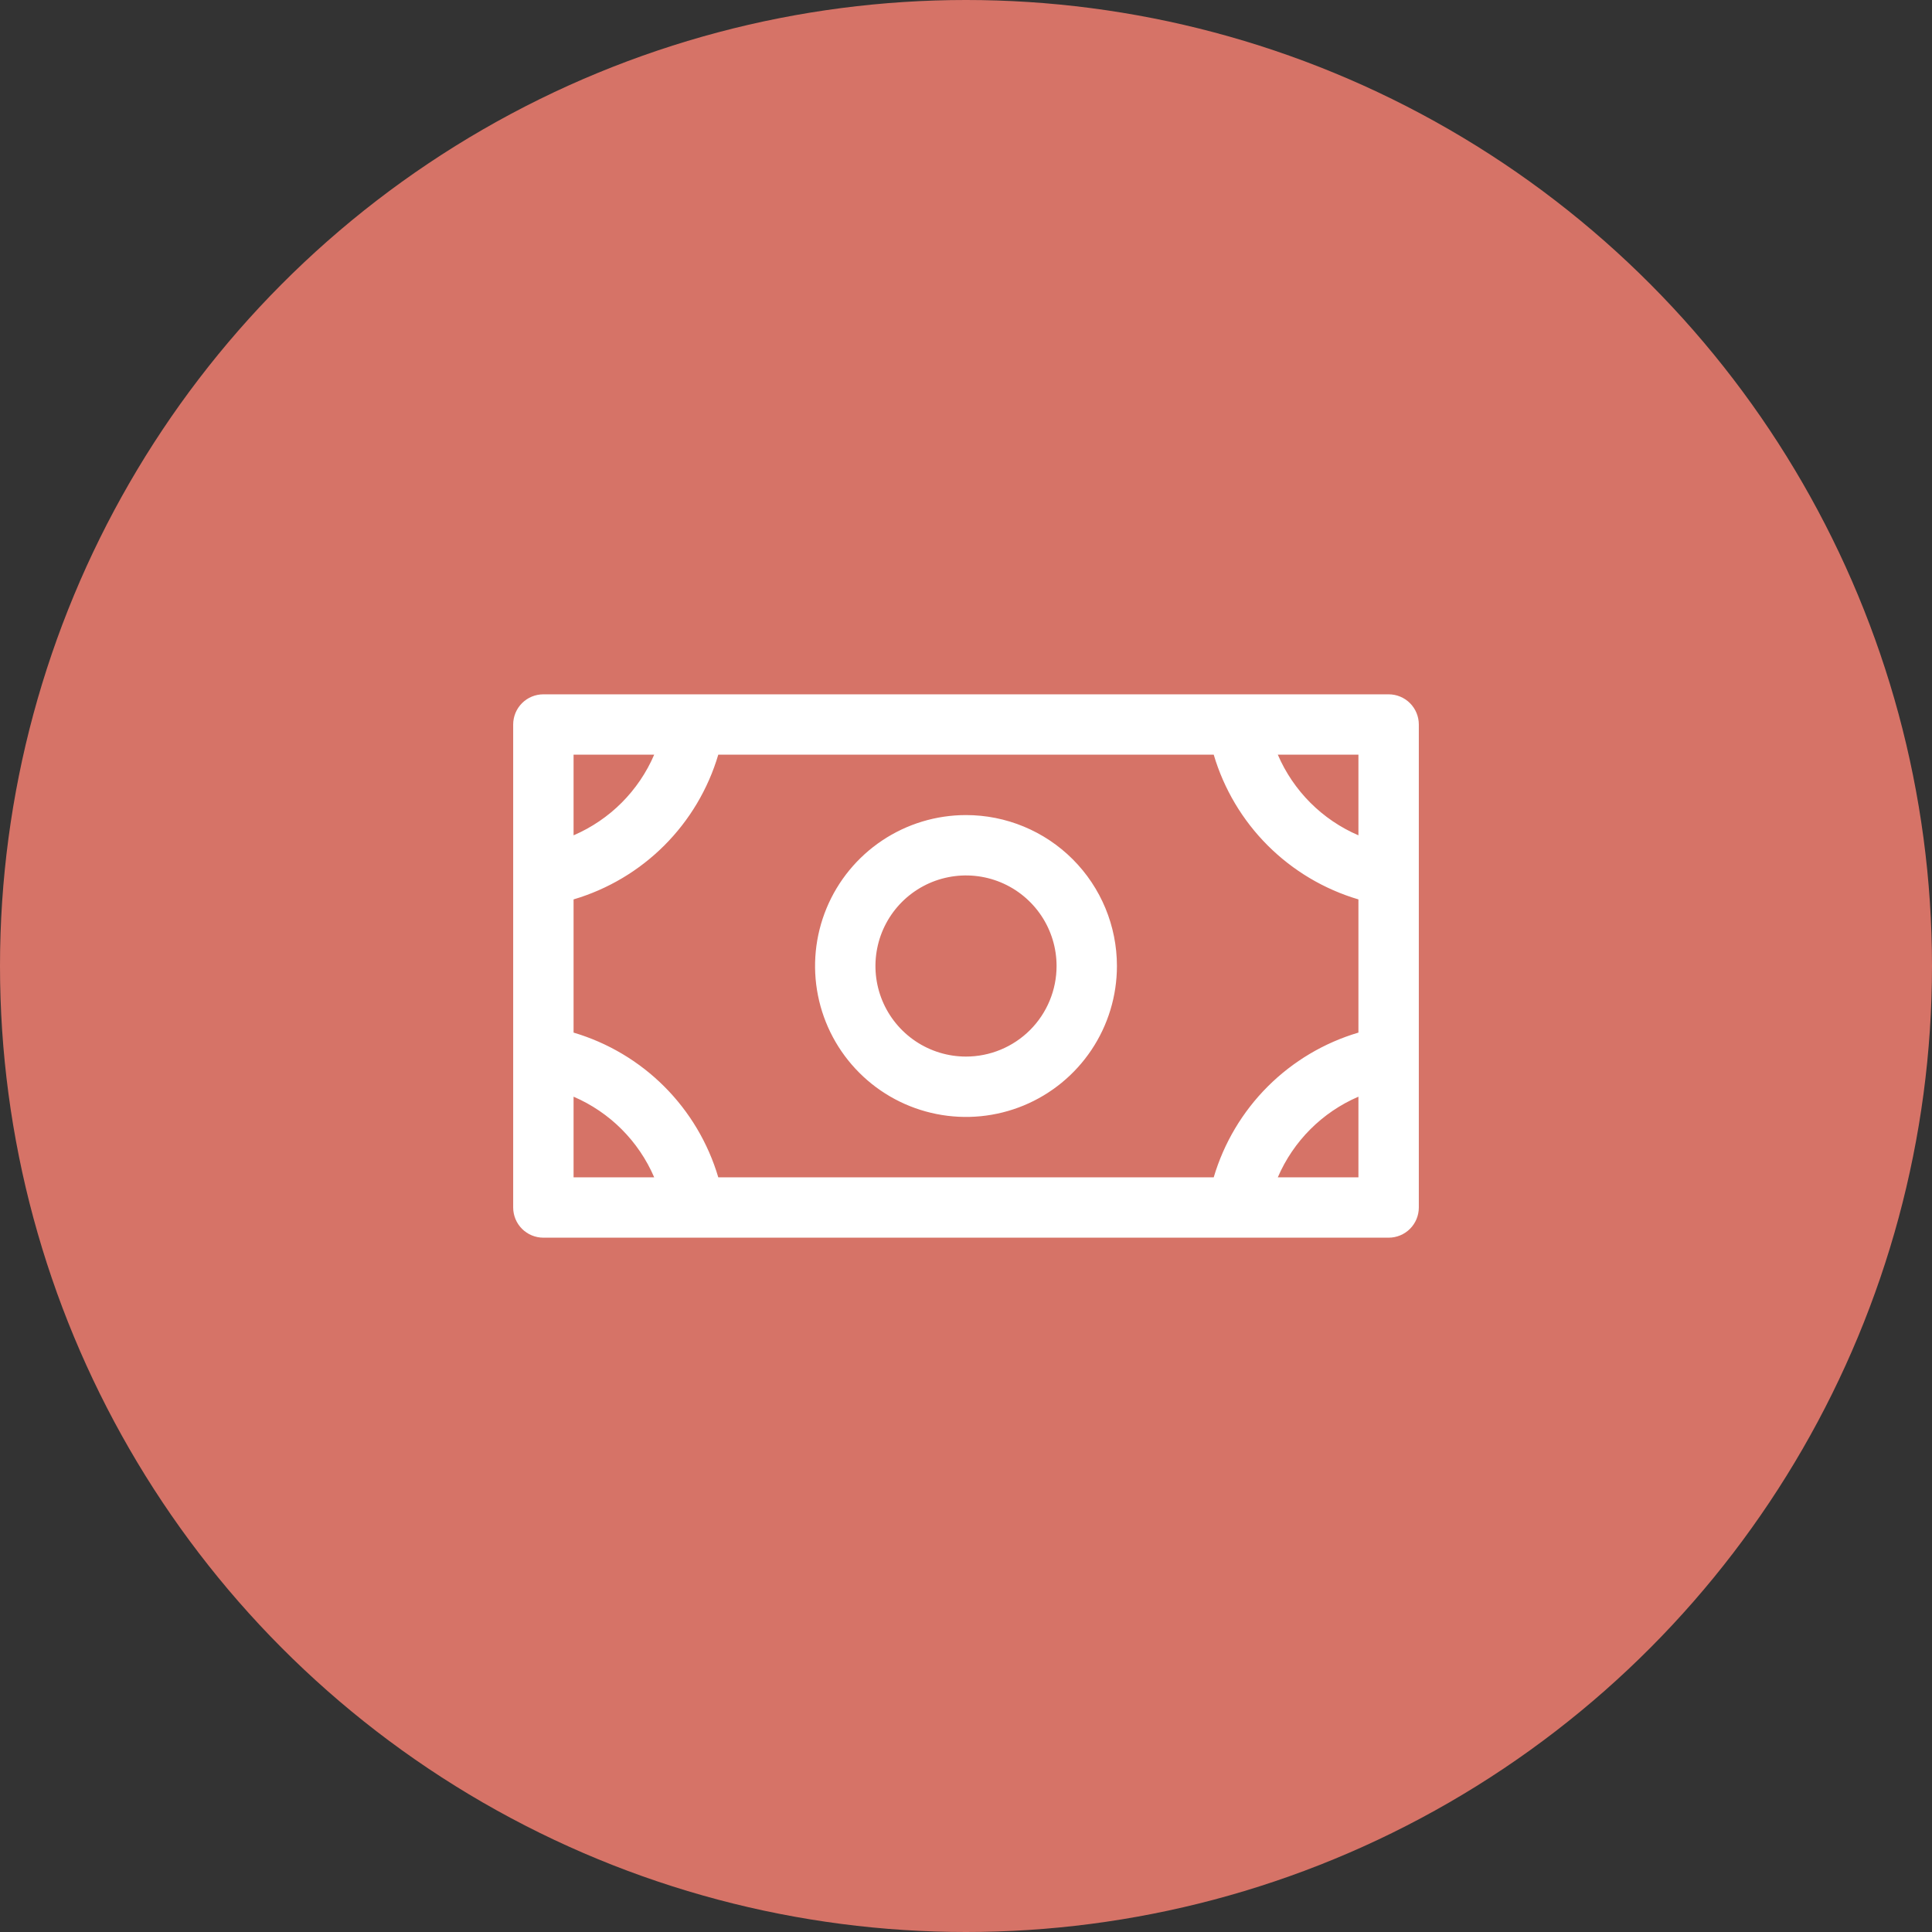
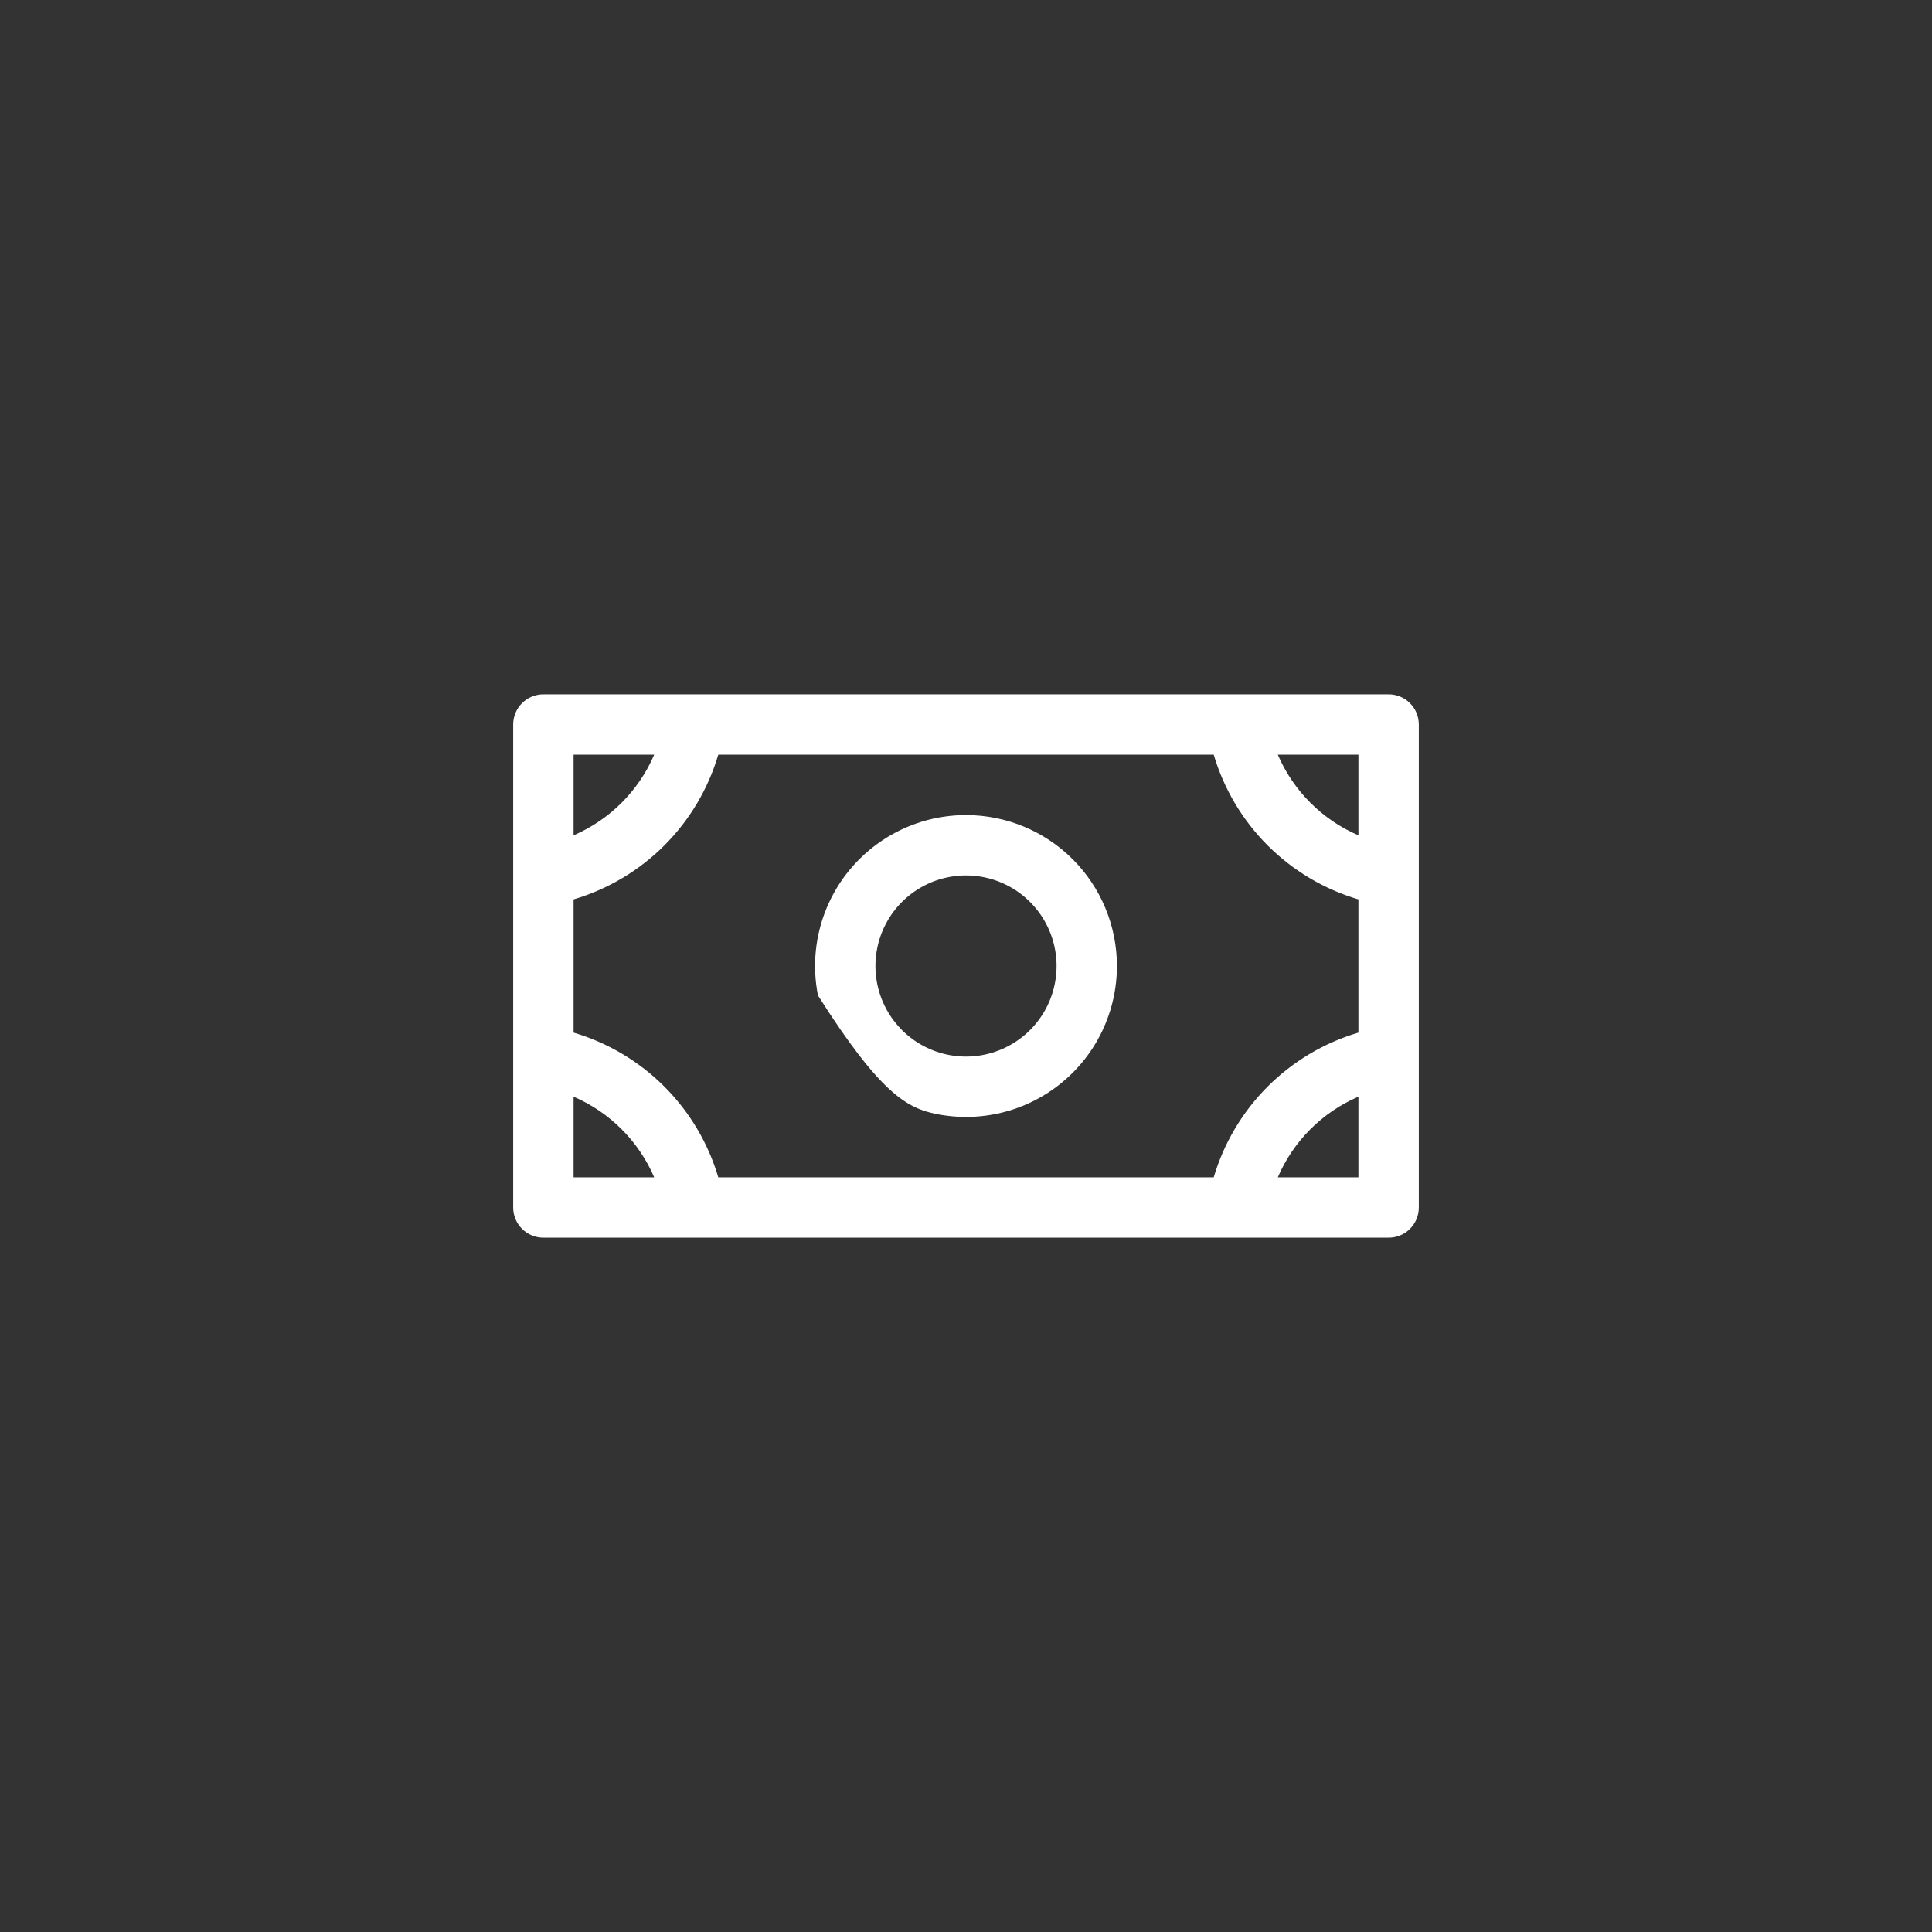
<svg xmlns="http://www.w3.org/2000/svg" fill="none" viewBox="0 0 100 100" height="100" width="100">
  <rect x="0" y="0" width="100" height="100" fill="#333333" stroke="none" />
-   <circle fill="#D67367" r="50" cy="50" cx="50" />
-   <path fill="white" d="M50 42.188C48.455 42.188 46.944 42.646 45.66 43.504C44.375 44.363 43.373 45.583 42.782 47.01C42.191 48.438 42.036 50.009 42.338 51.524C42.639 53.04 43.383 54.432 44.476 55.524C45.568 56.617 46.96 57.361 48.476 57.662C49.991 57.964 51.562 57.809 52.99 57.218C54.417 56.627 55.637 55.625 56.496 54.34C57.354 53.056 57.812 51.545 57.812 50C57.812 47.928 56.989 45.941 55.524 44.476C54.059 43.011 52.072 42.188 50 42.188ZM50 54.688C49.073 54.688 48.167 54.413 47.396 53.898C46.625 53.382 46.024 52.65 45.669 51.794C45.315 50.937 45.222 49.995 45.403 49.086C45.583 48.176 46.03 47.341 46.685 46.685C47.341 46.03 48.176 45.583 49.086 45.403C49.995 45.222 50.937 45.315 51.794 45.669C52.65 46.024 53.382 46.625 53.898 47.396C54.413 48.167 54.688 49.073 54.688 50C54.688 51.243 54.194 52.435 53.315 53.315C52.435 54.194 51.243 54.688 50 54.688ZM71.875 35.938H28.125C27.711 35.938 27.313 36.102 27.02 36.395C26.727 36.688 26.562 37.086 26.562 37.5V62.5C26.562 62.914 26.727 63.312 27.02 63.605C27.313 63.898 27.711 64.062 28.125 64.062H71.875C72.289 64.062 72.687 63.898 72.98 63.605C73.273 63.312 73.438 62.914 73.438 62.5V37.5C73.438 37.086 73.273 36.688 72.98 36.395C72.687 36.102 72.289 35.938 71.875 35.938ZM62.822 60.938H37.178C36.653 59.163 35.693 57.548 34.385 56.24C33.077 54.932 31.462 53.972 29.688 53.447V46.553C31.462 46.028 33.077 45.068 34.385 43.76C35.693 42.452 36.653 40.837 37.178 39.062H62.822C63.347 40.837 64.307 42.452 65.615 43.76C66.924 45.068 68.538 46.028 70.312 46.553V53.447C68.538 53.972 66.924 54.932 65.615 56.24C64.307 57.548 63.347 59.163 62.822 60.938ZM70.312 43.236C68.438 42.431 66.945 40.937 66.139 39.062H70.312V43.236ZM33.861 39.062C33.056 40.937 31.562 42.431 29.688 43.236V39.062H33.861ZM29.688 56.764C31.562 57.569 33.056 59.063 33.861 60.938H29.688V56.764ZM66.139 60.938C66.945 59.063 68.438 57.569 70.312 56.764V60.938H66.139Z" />
+   <path fill="white" d="M50 42.188C48.455 42.188 46.944 42.646 45.66 43.504C44.375 44.363 43.373 45.583 42.782 47.01C42.191 48.438 42.036 50.009 42.338 51.524C45.568 56.617 46.96 57.361 48.476 57.662C49.991 57.964 51.562 57.809 52.99 57.218C54.417 56.627 55.637 55.625 56.496 54.34C57.354 53.056 57.812 51.545 57.812 50C57.812 47.928 56.989 45.941 55.524 44.476C54.059 43.011 52.072 42.188 50 42.188ZM50 54.688C49.073 54.688 48.167 54.413 47.396 53.898C46.625 53.382 46.024 52.65 45.669 51.794C45.315 50.937 45.222 49.995 45.403 49.086C45.583 48.176 46.03 47.341 46.685 46.685C47.341 46.03 48.176 45.583 49.086 45.403C49.995 45.222 50.937 45.315 51.794 45.669C52.65 46.024 53.382 46.625 53.898 47.396C54.413 48.167 54.688 49.073 54.688 50C54.688 51.243 54.194 52.435 53.315 53.315C52.435 54.194 51.243 54.688 50 54.688ZM71.875 35.938H28.125C27.711 35.938 27.313 36.102 27.02 36.395C26.727 36.688 26.562 37.086 26.562 37.5V62.5C26.562 62.914 26.727 63.312 27.02 63.605C27.313 63.898 27.711 64.062 28.125 64.062H71.875C72.289 64.062 72.687 63.898 72.98 63.605C73.273 63.312 73.438 62.914 73.438 62.5V37.5C73.438 37.086 73.273 36.688 72.98 36.395C72.687 36.102 72.289 35.938 71.875 35.938ZM62.822 60.938H37.178C36.653 59.163 35.693 57.548 34.385 56.24C33.077 54.932 31.462 53.972 29.688 53.447V46.553C31.462 46.028 33.077 45.068 34.385 43.76C35.693 42.452 36.653 40.837 37.178 39.062H62.822C63.347 40.837 64.307 42.452 65.615 43.76C66.924 45.068 68.538 46.028 70.312 46.553V53.447C68.538 53.972 66.924 54.932 65.615 56.24C64.307 57.548 63.347 59.163 62.822 60.938ZM70.312 43.236C68.438 42.431 66.945 40.937 66.139 39.062H70.312V43.236ZM33.861 39.062C33.056 40.937 31.562 42.431 29.688 43.236V39.062H33.861ZM29.688 56.764C31.562 57.569 33.056 59.063 33.861 60.938H29.688V56.764ZM66.139 60.938C66.945 59.063 68.438 57.569 70.312 56.764V60.938H66.139Z" />
</svg>